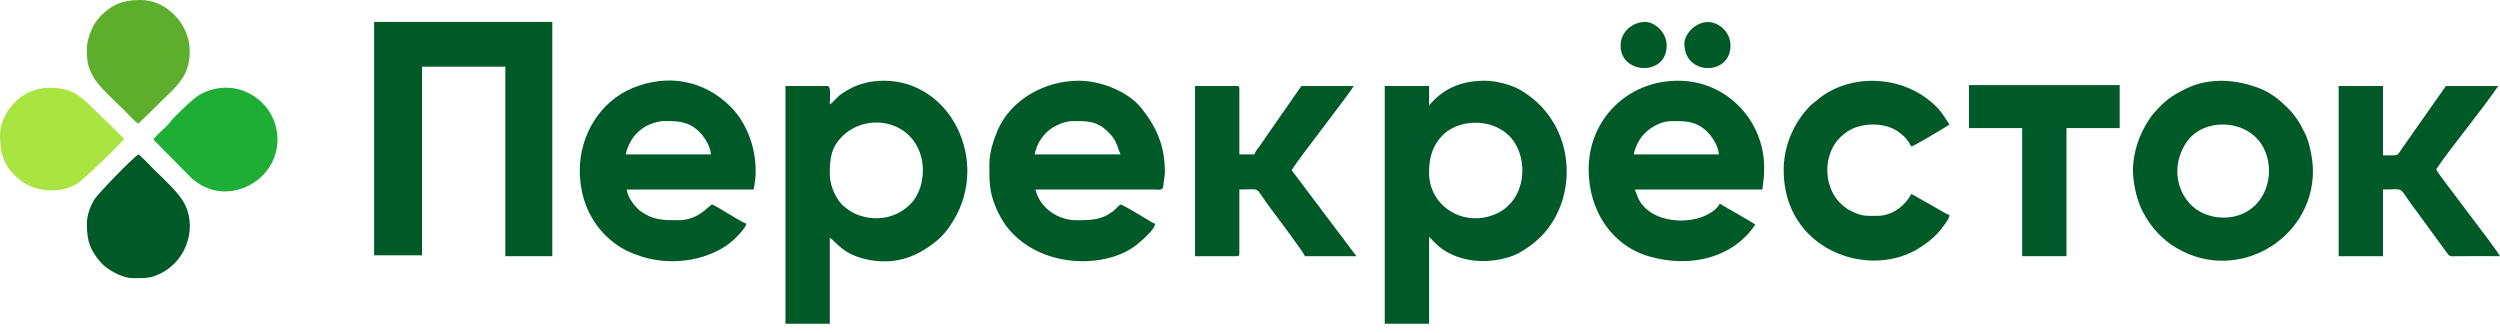
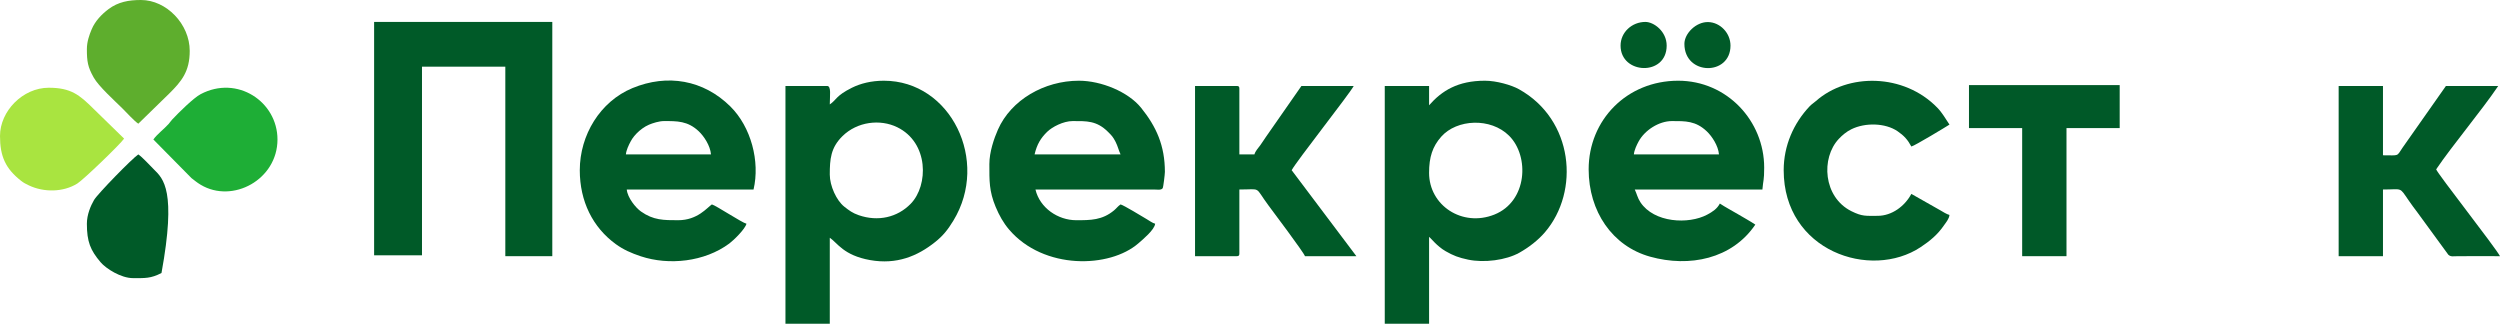
<svg xmlns="http://www.w3.org/2000/svg" width="278" height="37" viewBox="0 0 278 37" fill="none">
  <g clip-path="url(#clip0_181_3254)">
    <path fill-rule="evenodd" clip-rule="evenodd" d="M41.602 28.39H46.925V7.414H56.192V28.487H61.416V2.438H41.602V28.39Z" fill="#005A28" />
    <path fill-rule="evenodd" clip-rule="evenodd" d="M158.914 19.22C158.914 17.461 159.299 16.288 160.269 15.195C162 13.245 165.76 13.051 167.813 15.096C170.097 17.371 169.854 22.395 166.169 23.863C162.612 25.28 158.914 22.857 158.914 19.219V19.22ZM158.914 11.707V9.561H153.985V36H158.914V26.341C159.125 26.481 159.771 27.37 160.755 27.934C161.605 28.422 162.19 28.647 163.257 28.872C165.022 29.245 167.464 28.941 168.966 28.095C170 27.512 171.034 26.72 171.799 25.825C175.698 21.267 174.989 13.3 168.903 9.919C168.062 9.452 166.401 8.976 165.124 8.976C162.096 8.976 160.324 10.101 158.914 11.707Z" fill="#005928" />
    <path fill-rule="evenodd" clip-rule="evenodd" d="M92.272 19.415C92.272 17.692 92.376 16.427 93.676 15.145C95.326 13.518 97.872 13.221 99.767 14.144C103.292 15.861 103.264 20.614 101.27 22.66C99.792 24.177 97.642 24.671 95.497 23.931C94.788 23.687 94.423 23.404 93.889 22.985C93.011 22.297 92.272 20.655 92.272 19.415V19.415ZM92.272 11.61C92.272 10.669 92.46 9.561 91.977 9.561H87.343V36H92.272V26.439C93.115 26.997 93.781 28.392 96.762 28.923C99.697 29.445 102.023 28.487 103.99 26.913C104.872 26.207 105.392 25.558 106.018 24.53C110.06 17.901 105.746 8.976 98.286 8.976C96.876 8.976 95.678 9.287 94.736 9.756C92.915 10.662 93.023 11.113 92.272 11.61Z" fill="#005A28" />
    <path fill-rule="evenodd" clip-rule="evenodd" d="M119.284 13.463C120.842 13.463 121.947 13.41 123.204 14.657C123.62 15.071 123.762 15.209 124.051 15.77C124.308 16.269 124.389 16.72 124.607 17.171H115.045C115.31 16.044 115.723 15.364 116.447 14.656C116.997 14.12 118.236 13.463 119.284 13.463H119.284ZM110.017 18.244C110.017 20.104 109.982 21.245 110.719 23.012C111.106 23.938 111.579 24.79 112.215 25.533C116.056 30.024 123.4 29.845 126.602 27.047C127.059 26.647 128.396 25.546 128.452 24.878C128.148 24.798 127.788 24.531 127.497 24.359C127.023 24.079 124.946 22.81 124.607 22.732C124.302 22.934 124.175 23.149 123.89 23.387C122.566 24.493 121.264 24.488 119.678 24.488C117.654 24.488 115.627 23.13 115.143 21.073L128.355 21.075C128.725 21.08 129.127 21.162 129.29 20.927C129.364 20.823 129.536 19.348 129.536 19.122C129.536 16.195 128.587 14.088 126.889 11.985C125.452 10.205 122.45 8.976 119.974 8.976C116.112 8.976 112.431 11.114 110.973 14.409C110.541 15.383 110.017 16.904 110.017 18.244Z" fill="#005A28" />
    <path fill-rule="evenodd" clip-rule="evenodd" d="M73.838 13.463C75.292 13.463 76.479 13.438 77.71 14.607C78.281 15.149 78.981 16.195 79.062 17.17H69.599C69.639 16.693 69.921 16.114 70.123 15.738C70.248 15.507 70.355 15.343 70.514 15.149L70.791 14.838C71.171 14.449 71.668 14.078 72.172 13.864C72.58 13.691 73.283 13.463 73.838 13.463L73.838 13.463ZM64.472 18.927C64.472 22.387 65.908 25.283 68.484 27.152C69.319 27.758 70.189 28.145 71.261 28.501C74.38 29.535 78.344 29.122 81.093 27.083C81.585 26.718 82.868 25.465 83.006 24.878C82.502 24.762 79.627 22.855 79.161 22.731C78.638 23.078 77.572 24.488 75.415 24.488C73.807 24.488 72.66 24.498 71.272 23.515C70.682 23.097 69.773 21.975 69.697 21.073H83.794C84.528 17.957 83.524 14.115 81.207 11.829C78.228 8.891 74.222 8.187 70.33 9.796C66.739 11.281 64.472 15.02 64.472 18.927Z" fill="#005A28" />
    <path fill-rule="evenodd" clip-rule="evenodd" d="M185.925 13.463C187.405 13.463 188.556 13.428 189.797 14.607C190.368 15.15 191.068 16.195 191.15 17.171H181.686C181.726 16.693 182.008 16.114 182.21 15.739C182.888 14.483 184.463 13.463 185.925 13.463V13.463ZM176.658 18.829C176.658 23.497 179.283 27.372 183.501 28.545C187.856 29.758 192.604 28.8 195.192 24.976C194.576 24.567 193.875 24.184 193.225 23.799C192.59 23.423 191.86 23.039 191.248 22.634C190.933 23.224 190.455 23.542 189.836 23.871C187.757 24.977 183.926 24.772 182.418 22.495C182.084 21.991 182.026 21.572 181.784 21.073H195.98C196.071 19.991 196.177 20.107 196.177 18.634C196.177 13.451 192.047 8.976 186.615 8.976C180.907 8.976 176.658 13.341 176.658 18.829Z" fill="#005A28" />
-     <path fill-rule="evenodd" clip-rule="evenodd" d="M242.116 19.024C242.116 17.568 242.764 16.186 243.472 15.39C245.598 12.998 250.256 13.376 251.778 16.585C253.286 19.764 251.544 24.195 247.243 24.195C246.382 24.195 245.753 24.029 245.114 23.765C243.205 22.975 242.116 20.998 242.116 19.024V19.024ZM237.187 18.926C237.187 20.25 237.541 21.896 238.046 23.053C238.742 24.648 239.986 26.196 241.385 27.163C248.229 31.893 257.199 26.849 257.199 19.024C257.199 17.674 256.805 15.826 256.347 14.892C255.731 13.637 255.258 12.857 254.316 11.926C253.47 11.091 252.502 10.317 251.37 9.866C248.767 8.827 245.712 8.567 243.101 9.852C241.427 10.675 240.744 11.189 239.575 12.509C239.314 12.804 239.252 12.882 239.02 13.229C237.922 14.867 237.187 16.893 237.187 18.926H237.187Z" fill="#005A28" />
    <path fill-rule="evenodd" clip-rule="evenodd" d="M260.058 28.487H264.987V21.073C267.175 21.073 266.783 20.746 267.827 22.263C268.155 22.741 268.471 23.168 268.818 23.623L272.251 28.323C272.526 28.573 272.785 28.494 273.266 28.489C274.841 28.472 276.424 28.487 278 28.487C277.438 27.436 271.025 19.285 270.902 18.829C272.715 16.15 275.912 12.355 277.803 9.561H271.986L267.174 16.408C266.47 17.439 266.847 17.268 264.987 17.268V9.561H260.058V28.487L260.058 28.487Z" fill="#005A28" />
    <path fill-rule="evenodd" clip-rule="evenodd" d="M132.888 28.487H137.521C137.748 28.487 137.817 28.419 137.817 28.195V21.073C140.349 21.073 139.448 20.679 141.055 22.844C141.443 23.367 145.01 28.11 145.112 28.487H150.83L143.633 18.926C144.177 17.91 150.044 10.478 150.534 9.561H144.718L140.775 15.219C140.552 15.53 140.387 15.82 140.141 16.154C139.911 16.467 139.594 16.797 139.493 17.17H137.817V9.853C137.817 9.628 137.748 9.561 137.521 9.561H132.888V28.487Z" fill="#005A28" />
    <path fill-rule="evenodd" clip-rule="evenodd" d="M198.346 18.927C198.346 27.917 208.016 31.177 213.588 27.474C214.625 26.784 215.468 26.084 216.172 25.055C216.395 24.729 216.744 24.336 216.781 23.902C216.494 23.836 216.028 23.543 215.739 23.373L212.542 21.561C211.81 22.929 210.378 24 208.796 24C207.488 24 207.083 24.087 205.87 23.481C202.738 21.917 202.468 17.571 204.481 15.437C204.868 15.027 205.333 14.638 205.87 14.373C207.408 13.613 209.647 13.664 211.007 14.592C211.723 15.081 212.139 15.54 212.542 16.293C212.933 16.203 216.452 14.071 216.781 13.854C216.337 13.198 215.986 12.548 215.427 11.974C211.703 8.146 205.471 8.098 201.92 11.245C201.654 11.481 201.459 11.579 201.227 11.826C199.449 13.708 198.346 16.194 198.346 18.927V18.927Z" fill="#005A28" />
    <path fill-rule="evenodd" clip-rule="evenodd" d="M218.95 14.243H224.865V28.487H229.794V14.243H235.709V9.463H218.95V14.243Z" fill="#005928" />
    <path fill-rule="evenodd" clip-rule="evenodd" d="M17.055 15.512L21.293 19.806C21.641 20.071 21.898 20.296 22.318 20.547C25.876 22.673 30.856 19.967 30.856 15.512C30.856 11.3 26.372 8.323 22.311 10.471C21.525 10.886 19.876 12.513 19.148 13.292C18.952 13.502 18.94 13.572 18.755 13.78C18.268 14.326 17.424 14.967 17.055 15.512L17.055 15.512Z" fill="#1EAE36" />
-     <path fill-rule="evenodd" clip-rule="evenodd" d="M9.661 24.878C9.661 26.88 10.052 27.816 11.169 29.142C11.794 29.885 13.464 30.927 14.787 30.927C16.107 30.927 16.756 30.983 17.958 30.357C21.017 28.766 21.916 24.901 20.367 22.381C19.632 21.186 18.165 19.88 17.129 18.854C16.679 18.409 15.831 17.471 15.379 17.171C14.704 17.618 10.86 21.548 10.453 22.247C10.08 22.887 9.661 23.879 9.661 24.878Z" fill="#005A28" />
+     <path fill-rule="evenodd" clip-rule="evenodd" d="M9.661 24.878C9.661 26.88 10.052 27.816 11.169 29.142C11.794 29.885 13.464 30.927 14.787 30.927C16.107 30.927 16.756 30.983 17.958 30.357C19.632 21.186 18.165 19.88 17.129 18.854C16.679 18.409 15.831 17.471 15.379 17.171C14.704 17.618 10.86 21.548 10.453 22.247C10.08 22.887 9.661 23.879 9.661 24.878Z" fill="#005A28" />
    <path fill-rule="evenodd" clip-rule="evenodd" d="M9.661 5.463C9.661 6.847 9.761 7.447 10.418 8.617C10.972 9.607 12.744 11.198 13.629 12.073C14.079 12.518 14.927 13.456 15.379 13.756L18.805 10.415C20.189 9.044 21.097 7.957 21.097 5.659C21.097 2.675 18.504 0 15.675 0C14.316 0 13.134 0.213 12.067 1.015C11.292 1.599 10.579 2.343 10.194 3.259C9.932 3.88 9.661 4.637 9.661 5.463Z" fill="#5EAE2D" />
    <path fill-rule="evenodd" clip-rule="evenodd" d="M0 15.122C0 17.411 0.631 18.763 2.351 20.112C2.624 20.327 2.873 20.456 3.219 20.619C4.893 21.41 7.04 21.38 8.597 20.41C9.277 19.988 13.377 16.041 13.801 15.414L10.376 12.073C8.846 10.559 7.89 9.756 5.422 9.756C2.538 9.756 2.55448e-05 12.353 2.55448e-05 15.122H0Z" fill="#A9E440" />
    <path fill-rule="evenodd" clip-rule="evenodd" d="M180.207 5.073C180.207 8.29 185.334 8.504 185.334 5.073C185.334 3.492 183.911 2.438 182.968 2.438C181.468 2.438 180.207 3.592 180.207 5.073Z" fill="#005A28" />
    <path fill-rule="evenodd" clip-rule="evenodd" d="M187.305 4.877C187.305 8.416 192.431 8.459 192.431 5.073C192.431 3.671 191.284 2.49 189.959 2.454C188.61 2.417 187.305 3.718 187.305 4.877H187.305Z" fill="#005A28" />
  </g>
  <defs>
    <clipPath id="clip0_181_3254">
      <rect width="278" height="37" fill="white" />
    </clipPath>
  </defs>
</svg>